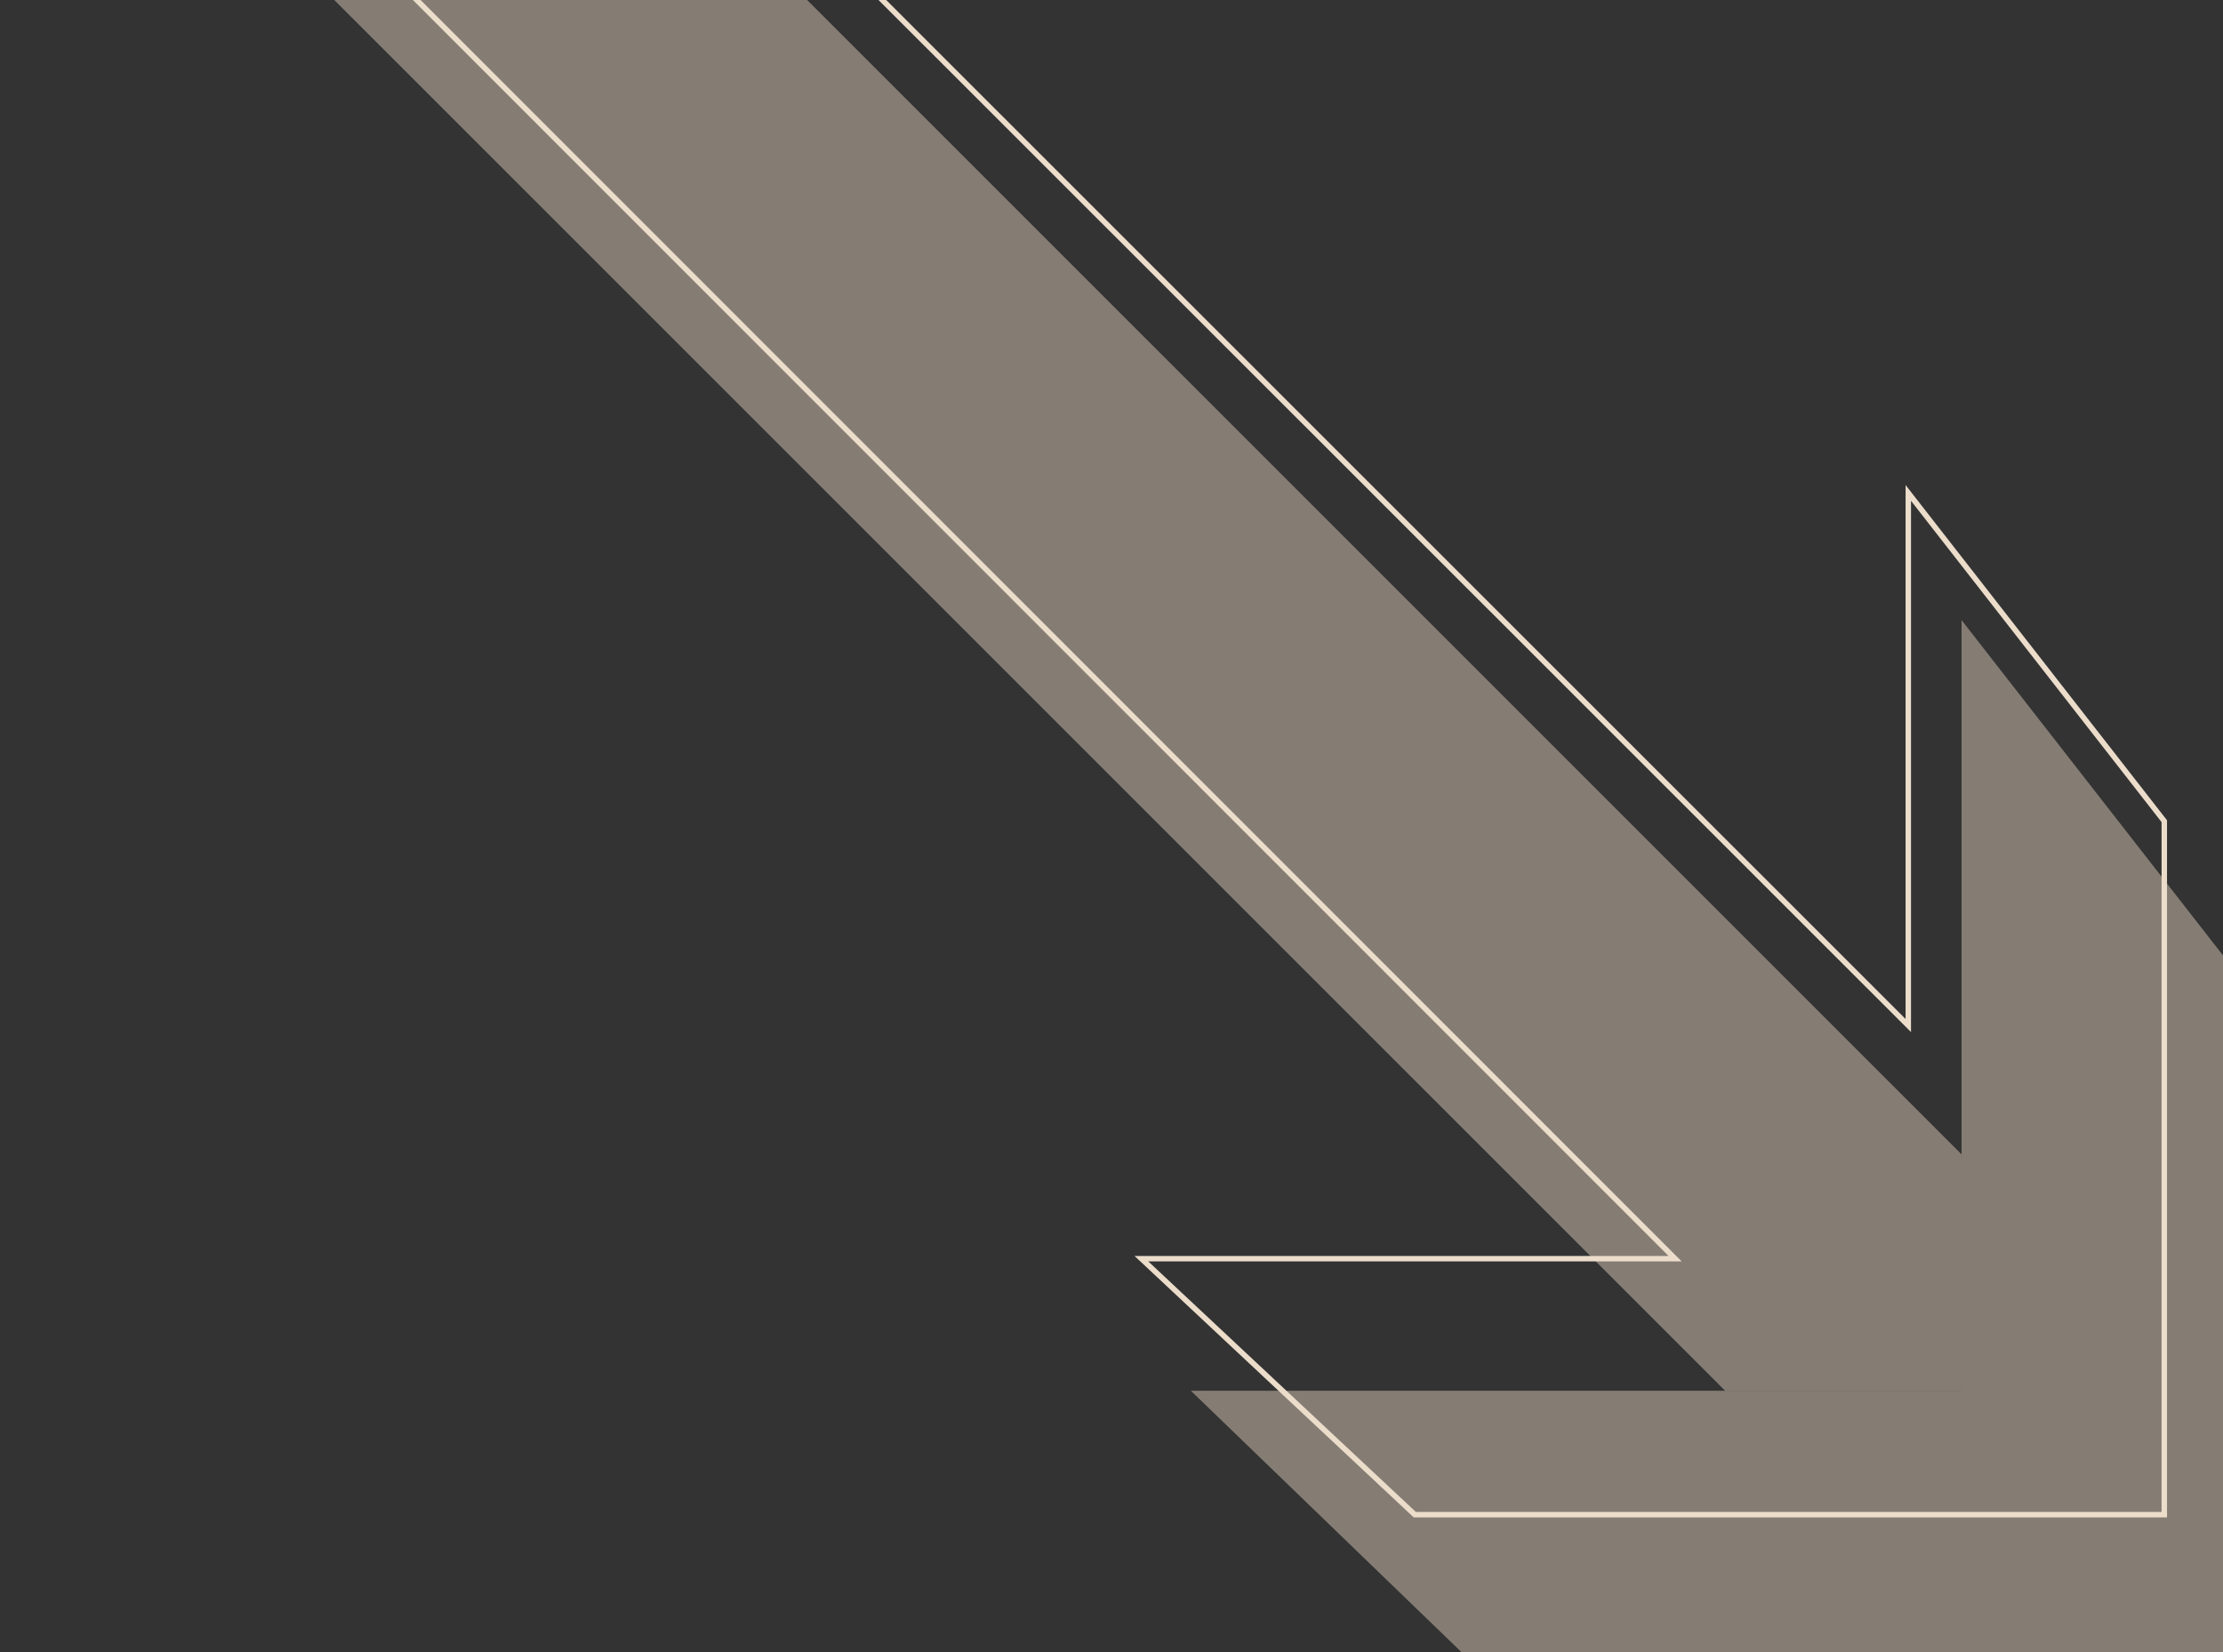
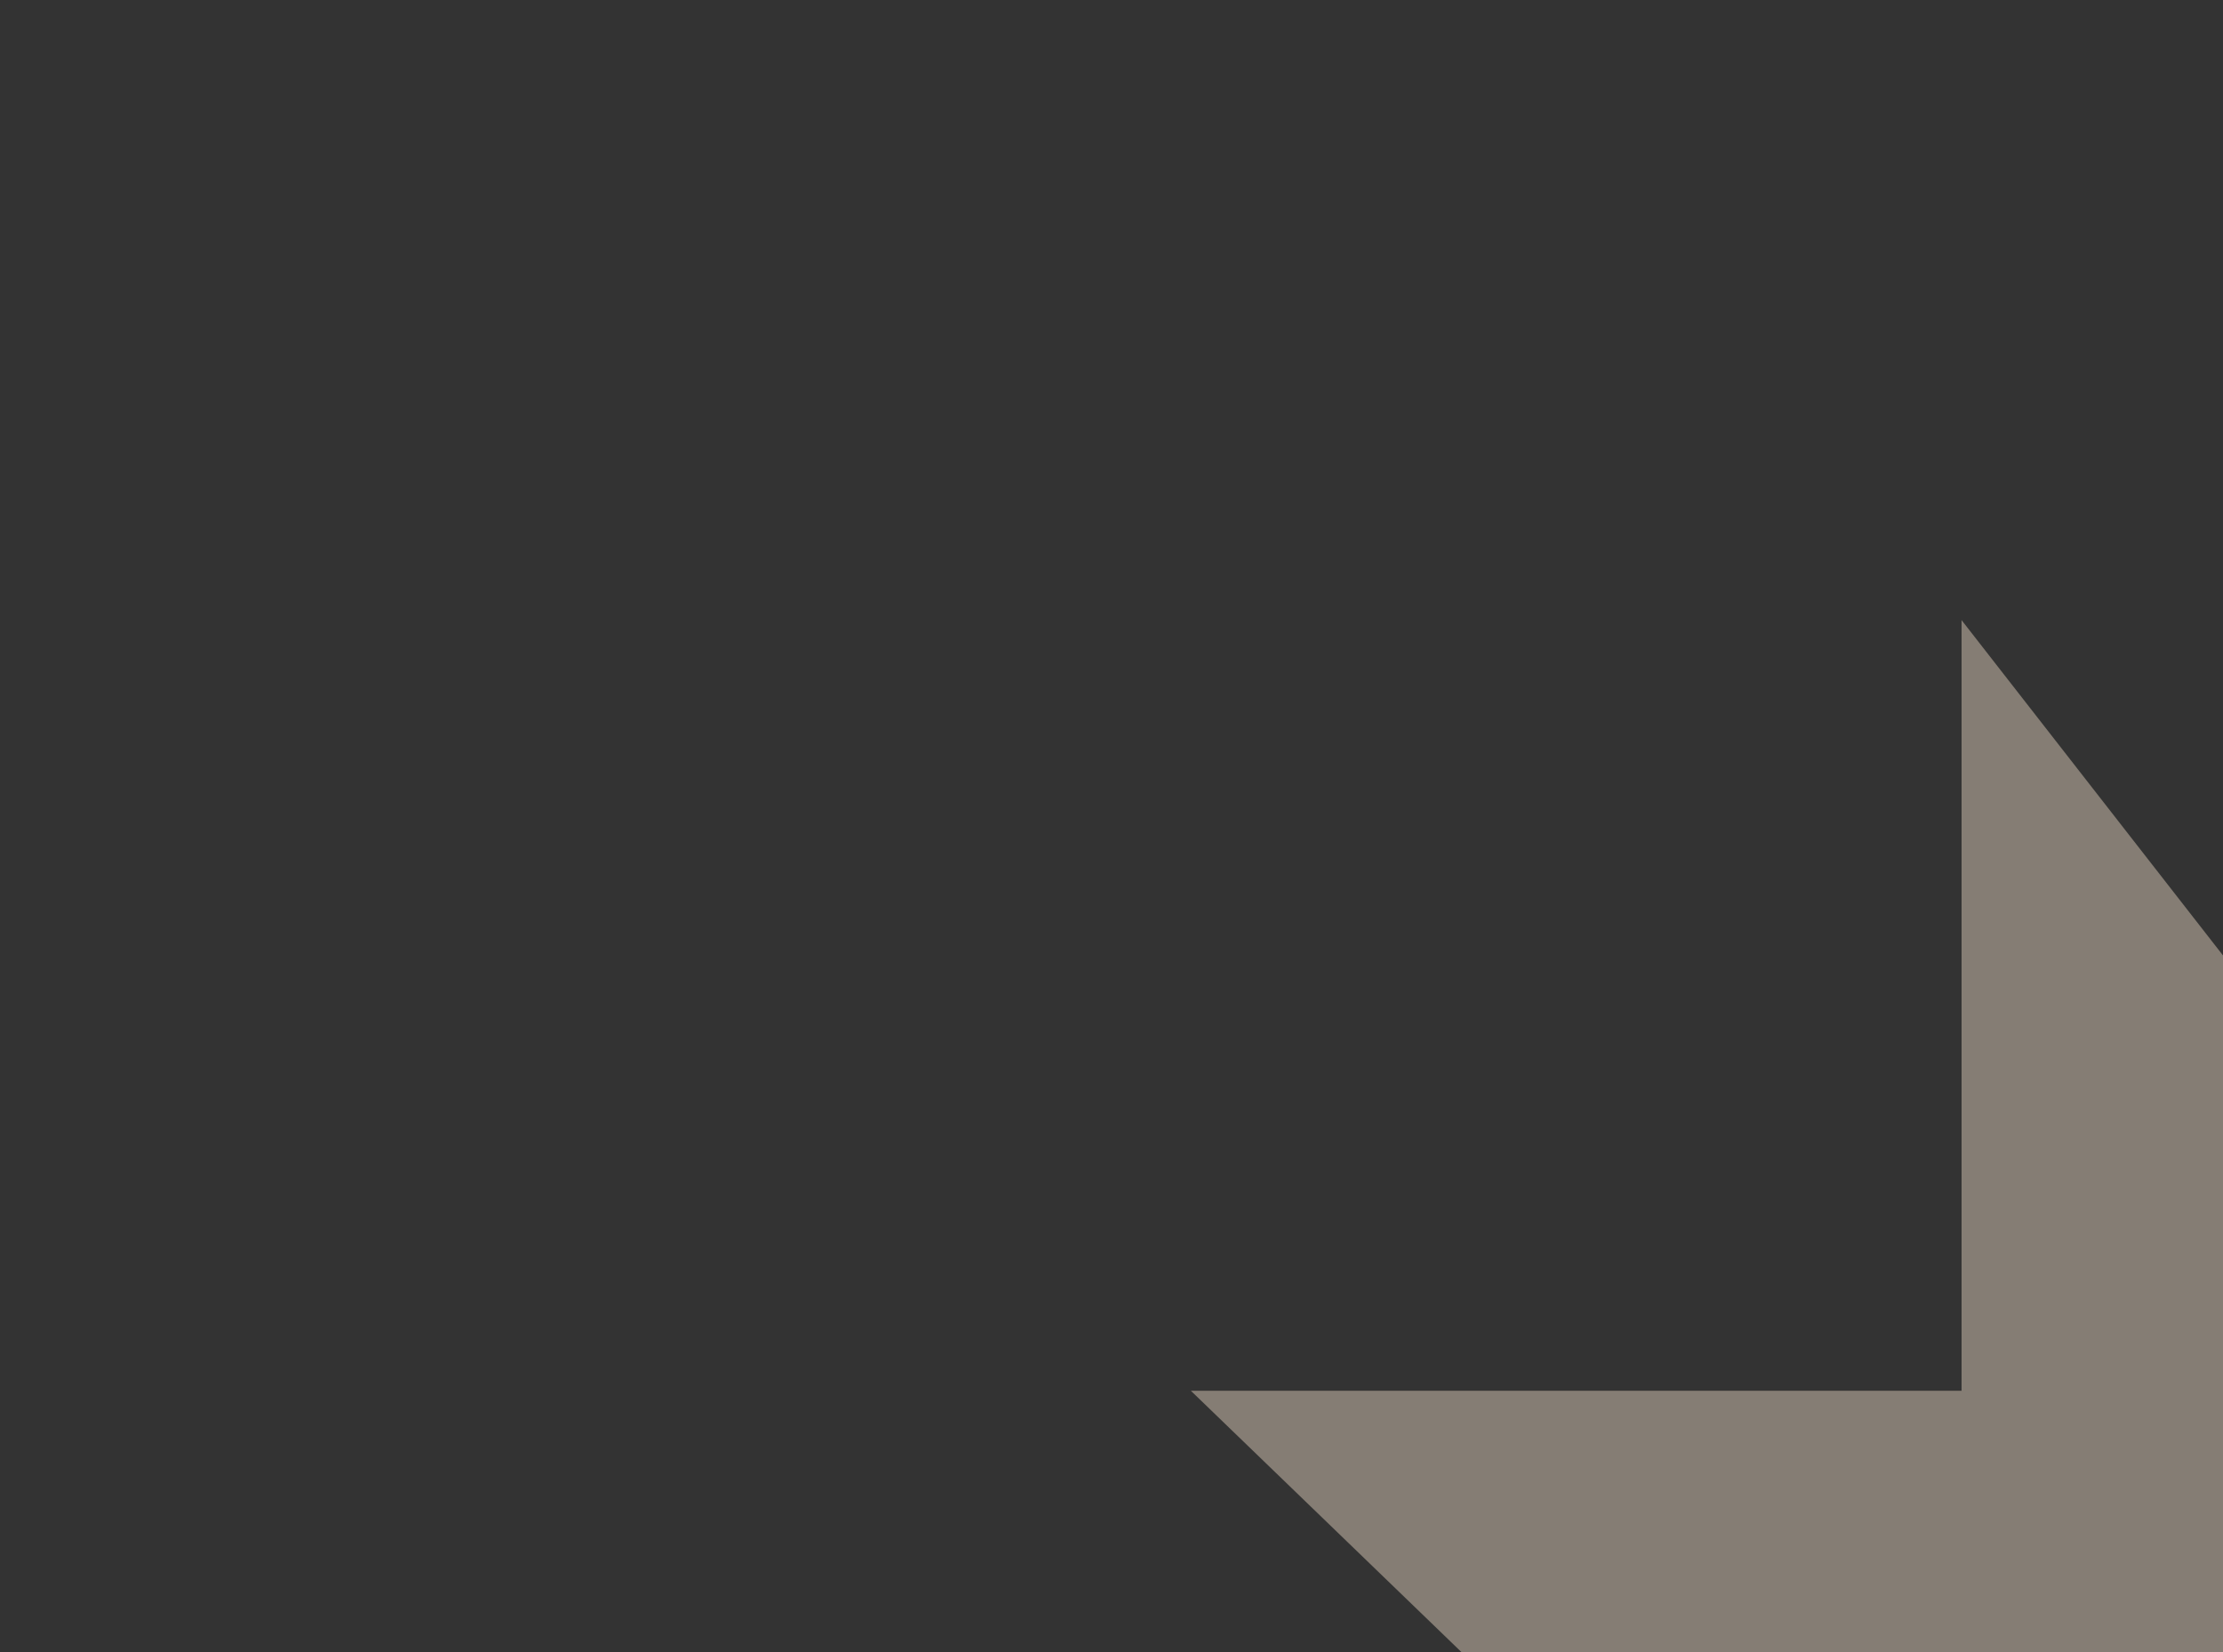
<svg xmlns="http://www.w3.org/2000/svg" viewBox="0 0 409 304">
  <rect x="0" y="0" width="409" height="304" fill="#333333" stroke="none" />
  <defs>
    <style>      .cls-1 {        fill: none;        stroke: #ecddcb;      }      .cls-2 {        fill: #ffecd6;        fill-opacity: .4;      }    </style>
  </defs>
  <g>
    <g id="Layer_1">
      <g>
        <path class="cls-2" d="M268.9,304l-49.8-48.1h98.3s43.5,0,43.5,0v-43.5s0-98.3,0-98.3l48.1,61.7v128.2s-140.1,0-140.1,0Z" />
-         <path class="cls-2" d="M360.9,255.9v-43.5S44-104.5,44-104.5L.5-61,317.4,255.9h43.5Z" />
-         <path class="cls-1" d="M398.2,151.1v127.6s-137.9,0-137.9,0l-50.3-47.1h97s1.2,0,1.2,0l-.9-.9L-9.2-85.9l42.8-42.8L350.2,187.8l.9.9v-1.2s0-96.8,0-96.8l47.1,60.4Z" />
      </g>
    </g>
  </g>
</svg>